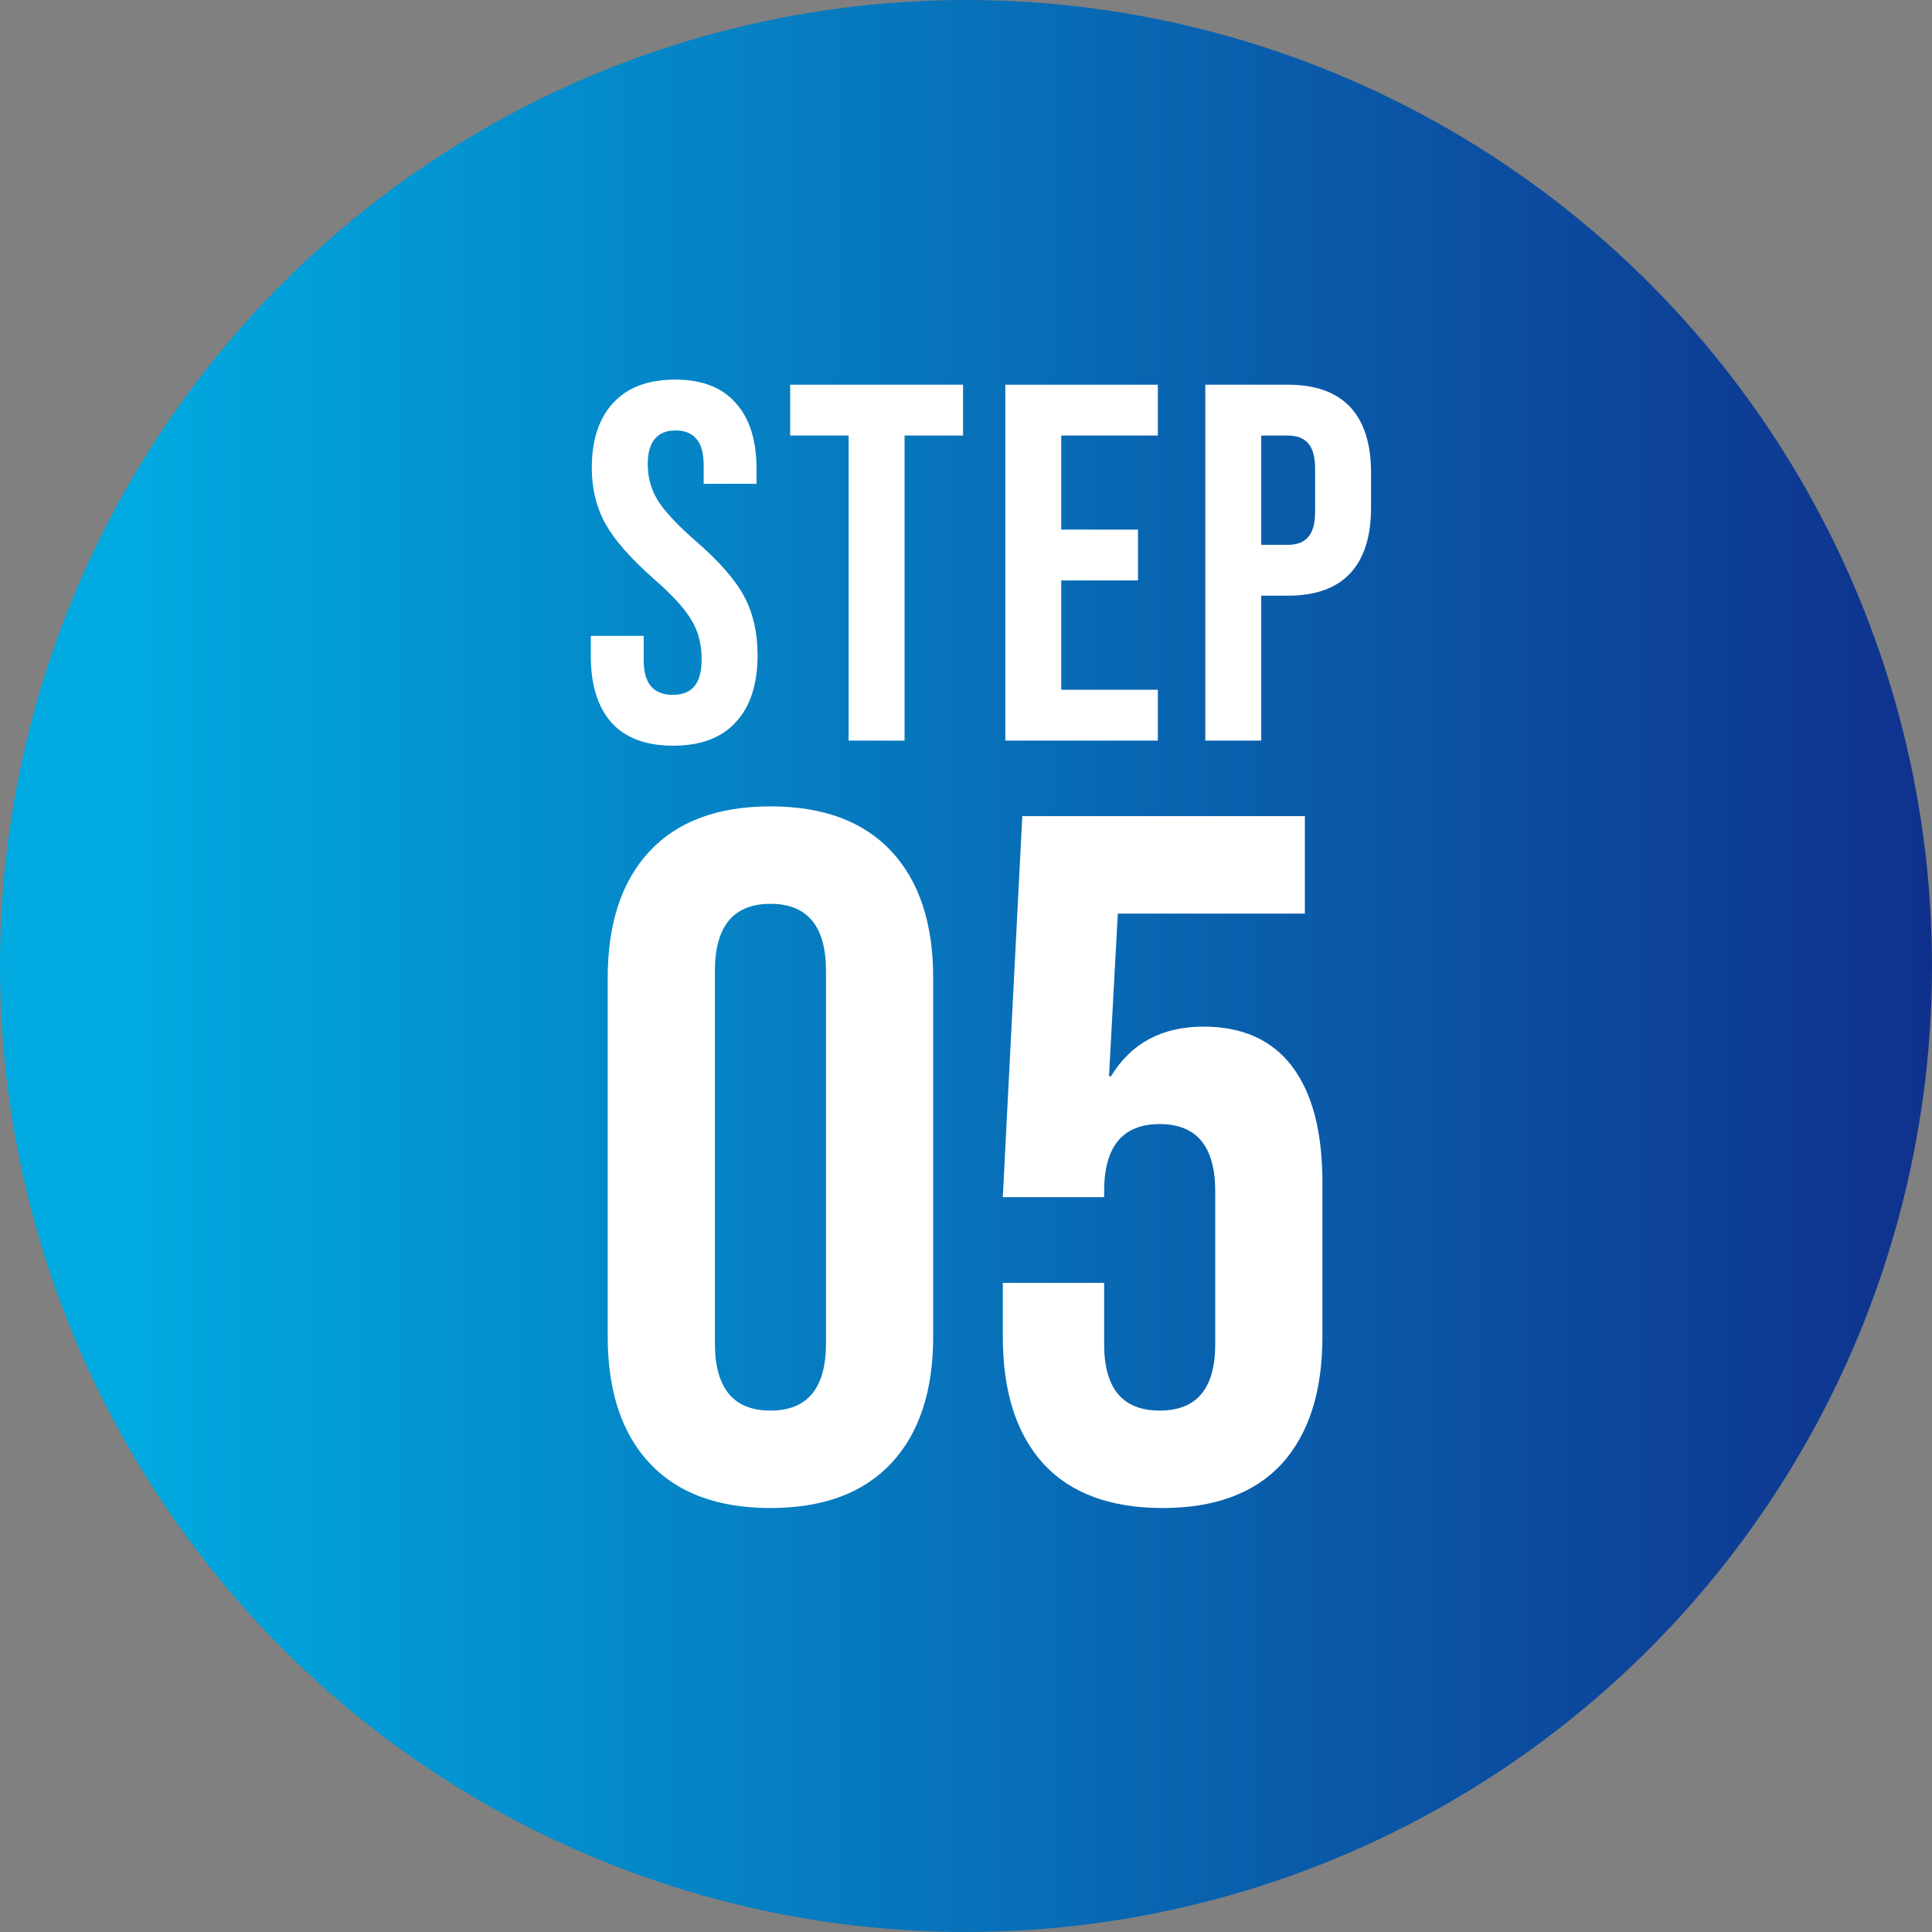
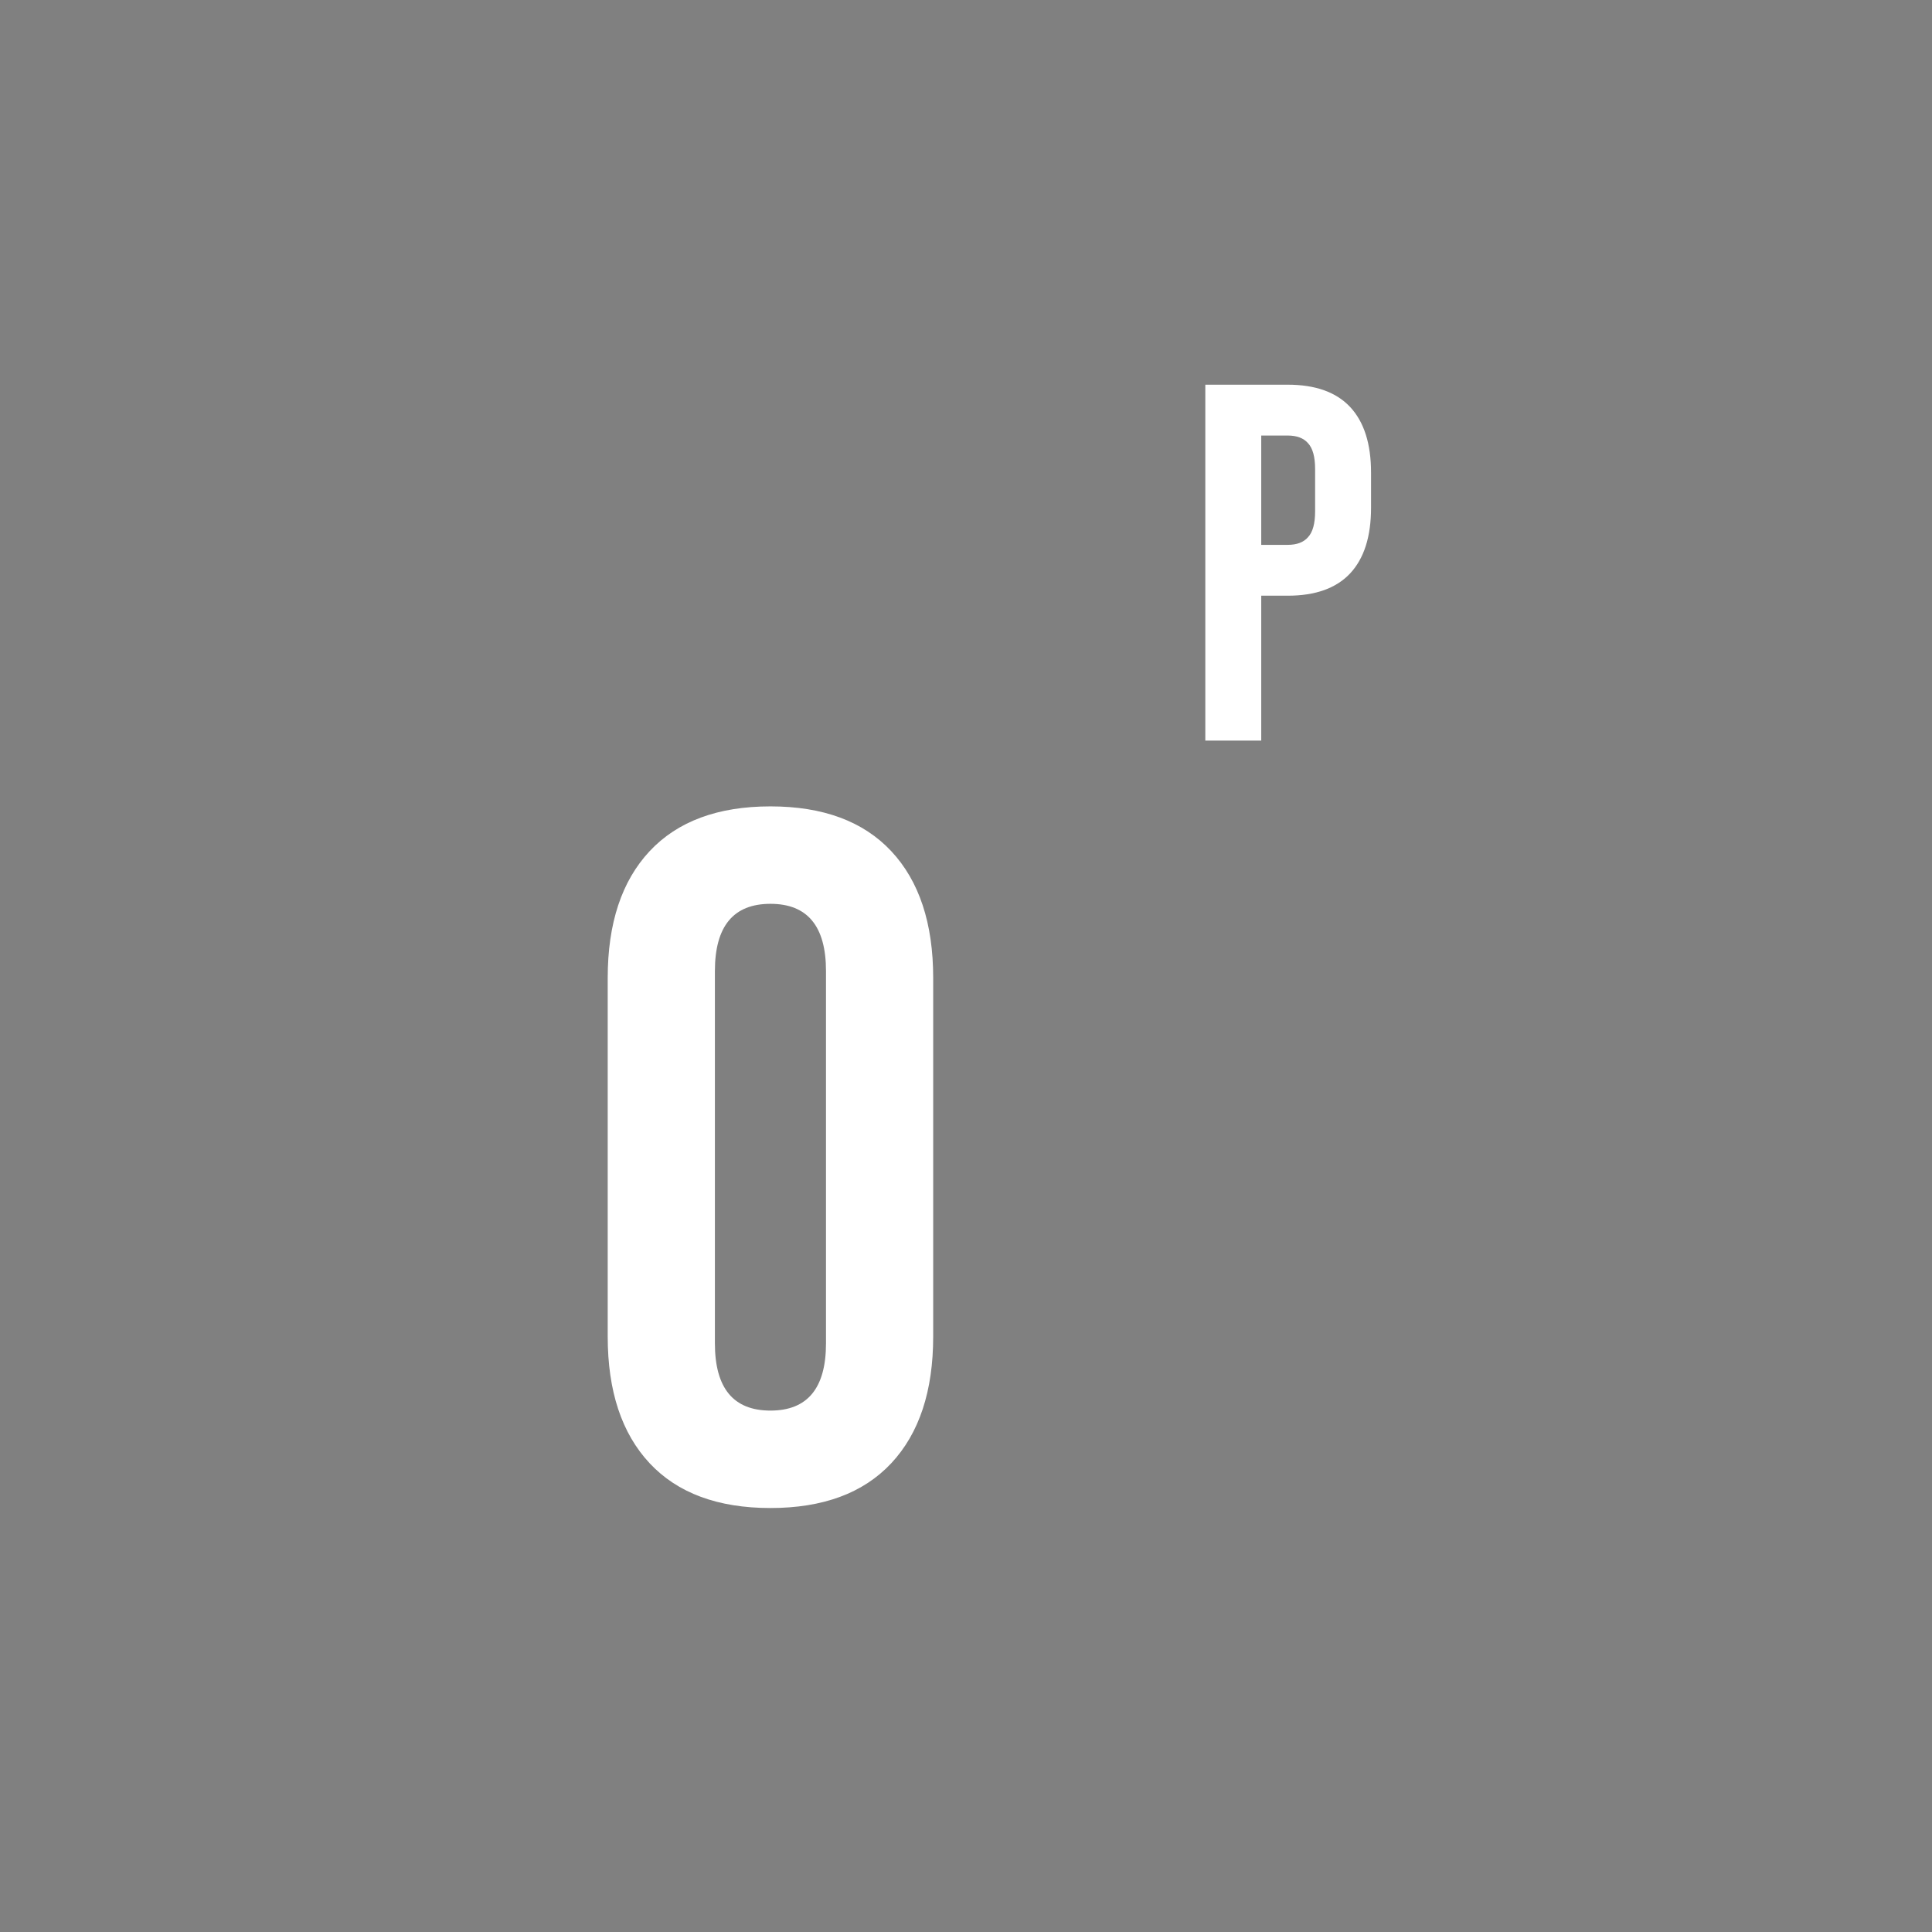
<svg xmlns="http://www.w3.org/2000/svg" width="60" height="60" viewBox="0 0 60 60" fill="none">
  <rect x="0" y="0" width="60" height="60" fill="#808080" stroke="none" />
-   <circle cx="30" cy="30" r="30" fill="url(#paint0_linear_2367_31145)" />
  <path d="M37.432 11.947H39.99C40.853 11.947 41.5 12.179 41.932 12.642C42.363 13.105 42.579 13.784 42.579 14.679V15.768C42.579 16.663 42.363 17.342 41.932 17.805C41.5 18.268 40.853 18.5 39.99 18.5H39.169V23H37.432V11.947ZM39.99 16.921C40.274 16.921 40.484 16.842 40.621 16.684C40.769 16.526 40.842 16.258 40.842 15.879V14.568C40.842 14.189 40.769 13.921 40.621 13.763C40.484 13.605 40.274 13.526 39.99 13.526H39.169V16.921H39.99Z" fill="white" />
-   <path d="M31.221 11.947H35.958V13.526H32.958V16.447H35.342V18.026H32.958V21.421H35.958V23H31.221V11.947Z" fill="white" />
-   <path d="M26.355 13.526H24.539V11.947H29.908V13.526H28.092V23H26.355V13.526Z" fill="white" />
-   <path d="M20.906 23.158C20.064 23.158 19.427 22.921 18.995 22.447C18.564 21.963 18.348 21.273 18.348 20.379V19.747H19.99V20.505C19.99 21.221 20.29 21.579 20.89 21.579C21.185 21.579 21.406 21.495 21.553 21.326C21.711 21.147 21.79 20.863 21.79 20.474C21.79 20.01 21.685 19.605 21.474 19.258C21.264 18.9 20.874 18.474 20.306 17.979C19.59 17.347 19.09 16.779 18.806 16.273C18.521 15.758 18.379 15.179 18.379 14.537C18.379 13.663 18.6 12.989 19.042 12.515C19.485 12.031 20.127 11.789 20.969 11.789C21.8 11.789 22.427 12.031 22.848 12.515C23.279 12.989 23.495 13.673 23.495 14.568V15.026H21.853V14.458C21.853 14.079 21.779 13.805 21.632 13.636C21.485 13.457 21.269 13.368 20.985 13.368C20.406 13.368 20.116 13.721 20.116 14.426C20.116 14.826 20.221 15.2 20.432 15.547C20.653 15.894 21.048 16.316 21.616 16.81C22.343 17.442 22.843 18.015 23.116 18.531C23.39 19.047 23.527 19.652 23.527 20.347C23.527 21.253 23.3 21.947 22.848 22.431C22.406 22.916 21.758 23.158 20.906 23.158Z" fill="white" />
-   <path d="M36.106 46.833C34.492 46.833 33.261 46.379 32.414 45.471C31.566 44.543 31.143 43.222 31.143 41.507V39.842H34.29V41.749C34.29 43.121 34.865 43.807 36.015 43.807C37.165 43.807 37.74 43.121 37.74 41.749V36.997C37.74 35.605 37.165 34.909 36.015 34.909C34.865 34.909 34.29 35.605 34.29 36.997V37.179H31.143L31.748 25.346H40.524V28.372H34.714L34.441 33.426H34.502C35.127 32.397 36.086 31.883 37.377 31.883C38.587 31.883 39.505 32.296 40.131 33.123C40.756 33.951 41.069 35.151 41.069 36.725V41.507C41.069 43.222 40.645 44.543 39.798 45.471C38.951 46.379 37.72 46.833 36.106 46.833Z" fill="white" />
  <path d="M23.927 46.833C22.293 46.833 21.042 46.369 20.174 45.441C19.307 44.513 18.873 43.201 18.873 41.507V30.369C18.873 28.675 19.307 27.363 20.174 26.435C21.042 25.507 22.293 25.043 23.927 25.043C25.561 25.043 26.812 25.507 27.68 26.435C28.547 27.363 28.981 28.675 28.981 30.369V41.507C28.981 43.201 28.547 44.513 27.68 45.441C26.812 46.369 25.561 46.833 23.927 46.833ZM23.927 43.807C25.077 43.807 25.652 43.111 25.652 41.718V30.158C25.652 28.765 25.077 28.069 23.927 28.069C22.777 28.069 22.202 28.765 22.202 30.158V41.718C22.202 43.111 22.777 43.807 23.927 43.807Z" fill="white" />
  <defs>
    <linearGradient id="paint0_linear_2367_31145" x1="60" y1="29.62" x2="-6.69318e-07" y2="29.62" gradientUnits="userSpaceOnUse">
      <stop stop-color="#0F318D" />
      <stop offset="0.934" stop-color="#00AAE0" />
    </linearGradient>
  </defs>
</svg>